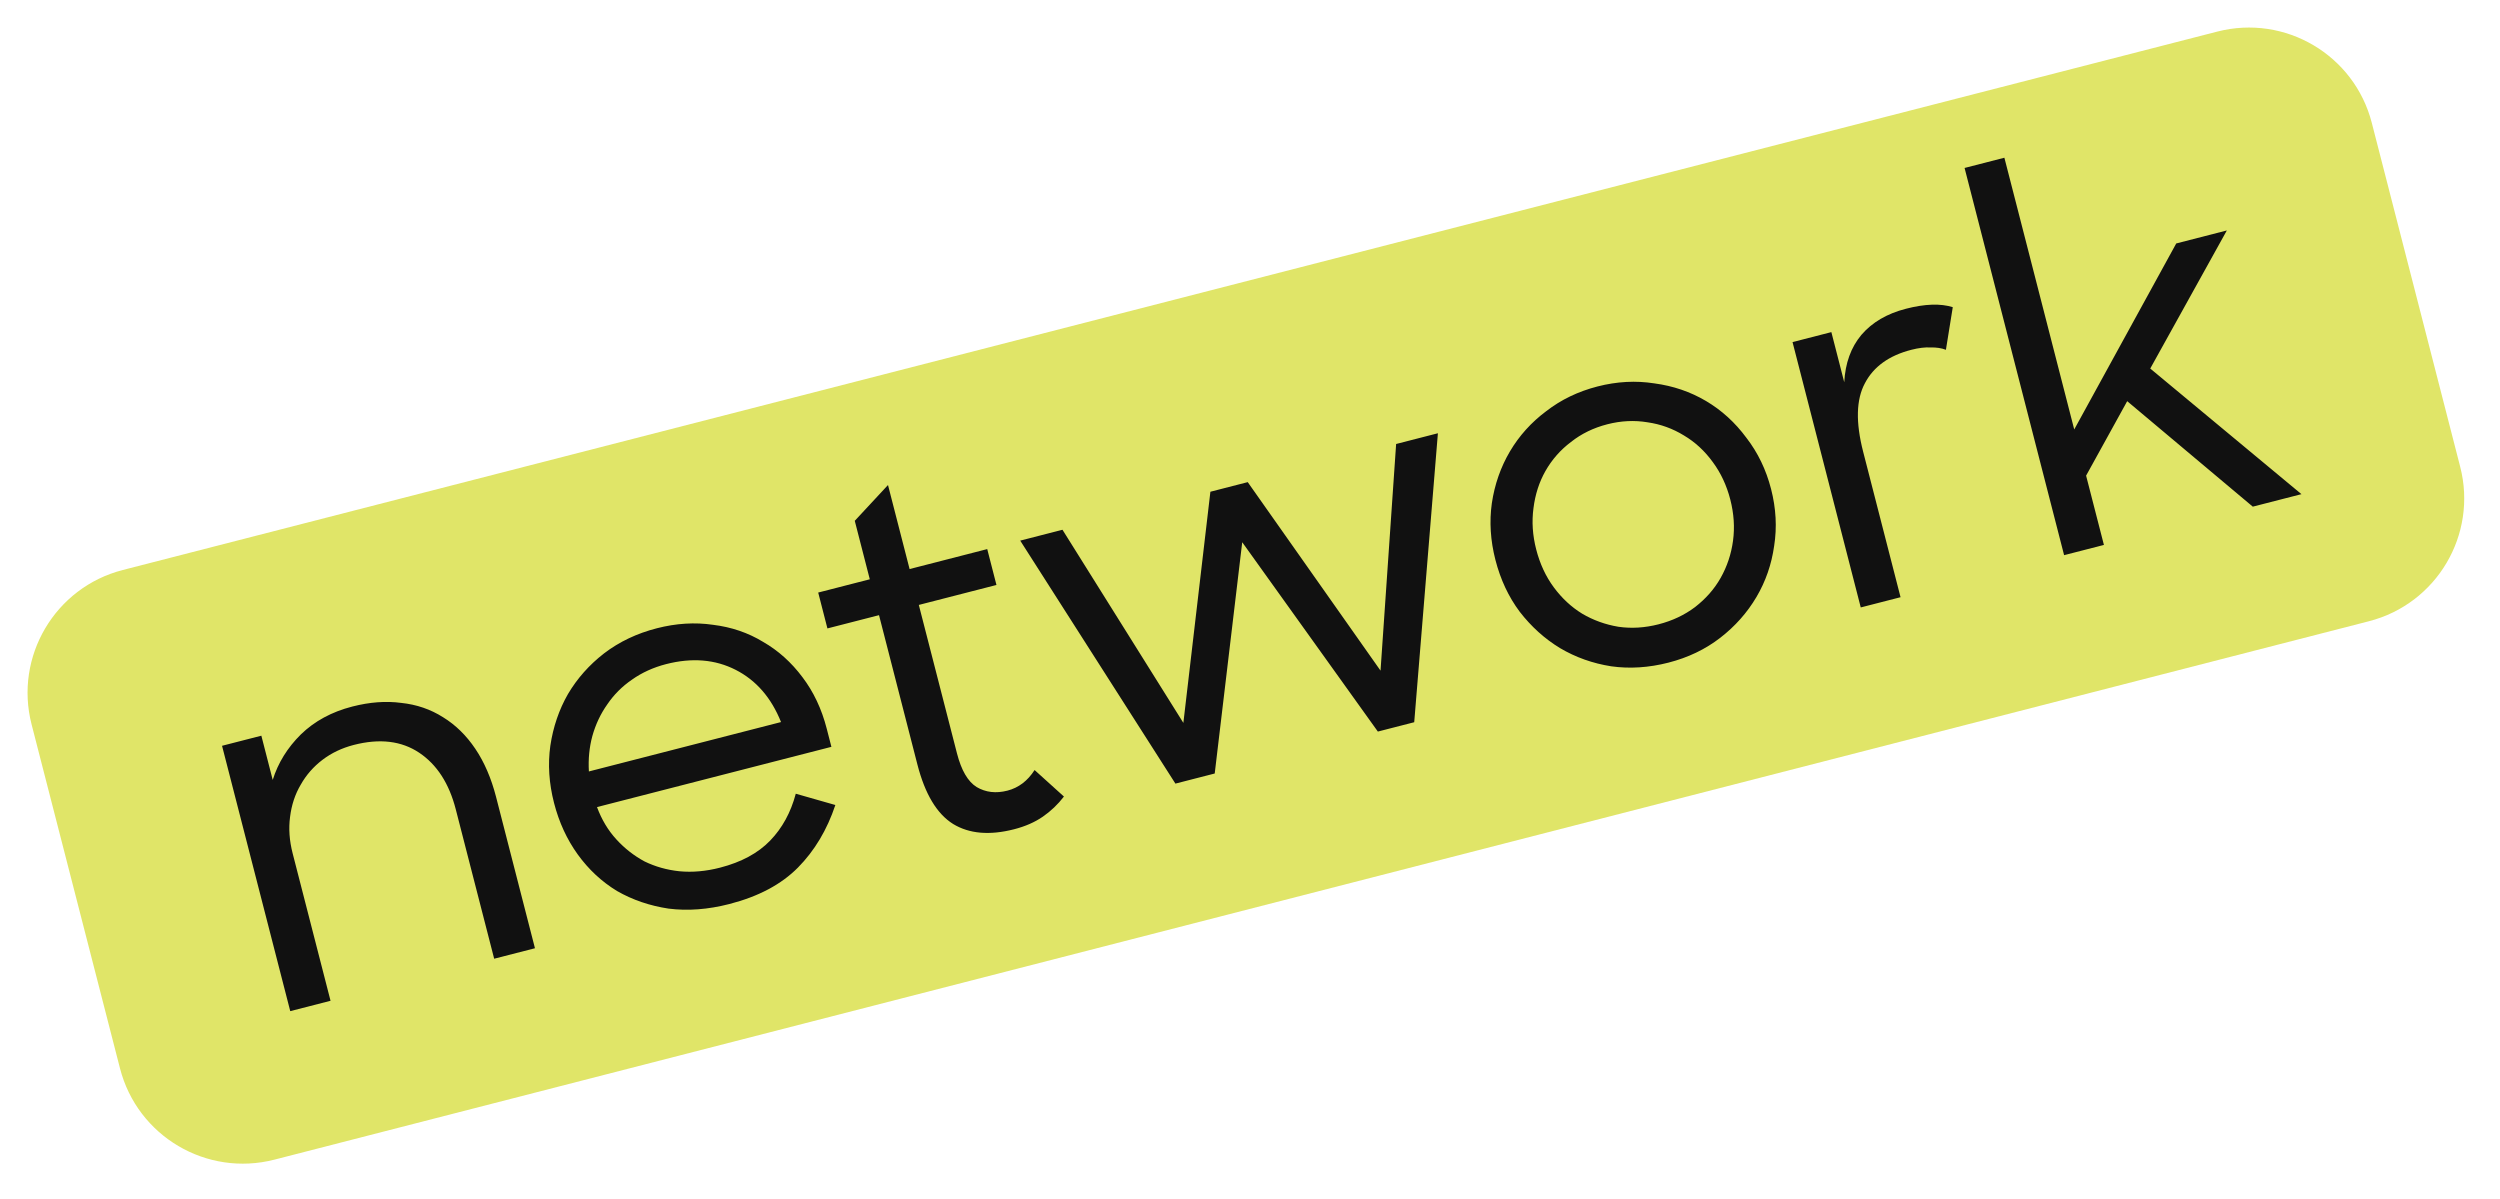
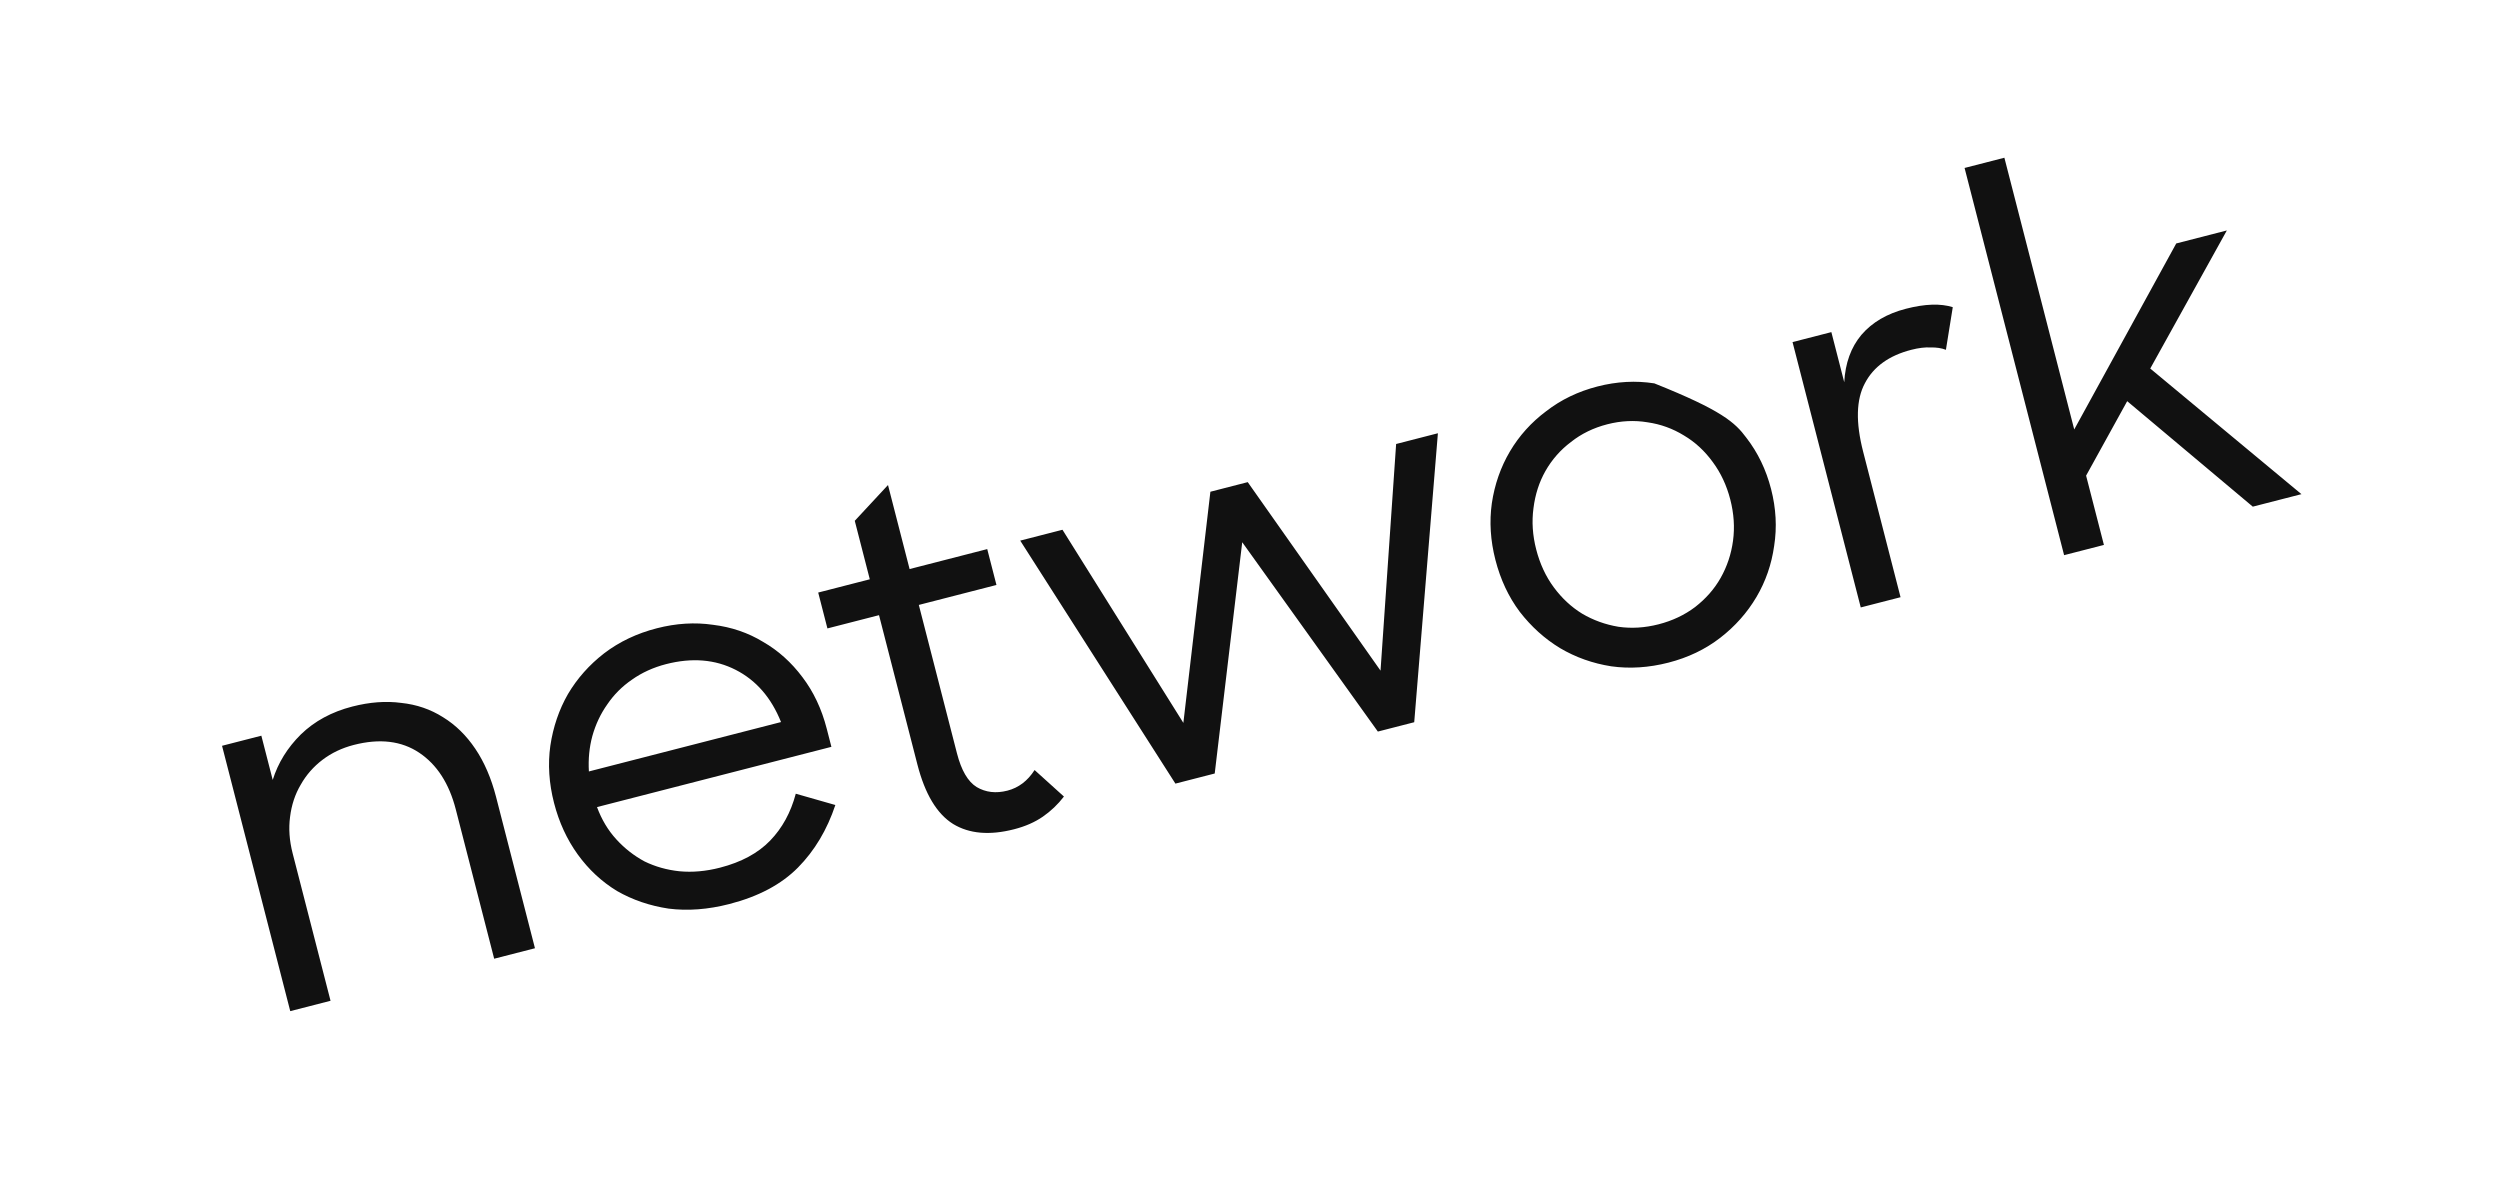
<svg xmlns="http://www.w3.org/2000/svg" width="246" height="118" viewBox="0 0 246 118" fill="none">
-   <path d="M11.808 105.128C13.524 111.804 20.327 115.825 27.003 114.109L233.103 61.13C239.779 59.413 243.8 52.61 242.084 45.934L233.384 12.088C231.667 5.412 224.864 1.391 218.188 3.107L12.088 56.086C5.412 57.802 1.391 64.606 3.108 71.281L11.808 105.128Z" fill="#E0E568" />
-   <path d="M21.849 73.386L25.717 72.392L26.835 76.744C27.365 75.061 28.288 73.57 29.603 72.269C30.95 70.961 32.64 70.045 34.67 69.523C36.379 69.084 37.98 68.965 39.475 69.165C40.994 69.324 42.369 69.795 43.601 70.578C44.825 71.329 45.882 72.363 46.77 73.681C47.659 74.999 48.339 76.577 48.812 78.414L52.64 93.307L48.627 94.338L44.848 79.639C44.194 77.093 42.995 75.236 41.251 74.069C39.508 72.902 37.363 72.646 34.816 73.3C33.656 73.599 32.63 74.086 31.738 74.762C30.847 75.438 30.13 76.258 29.587 77.222C29.037 78.154 28.688 79.206 28.543 80.377C28.389 81.516 28.473 82.714 28.797 83.972L32.525 98.477L28.561 99.496L21.849 73.386ZM71.765 88.957C69.67 89.496 67.681 89.646 65.799 89.409C63.94 89.13 62.245 88.552 60.714 87.674C59.206 86.756 57.919 85.558 56.851 84.08C55.784 82.601 55.006 80.911 54.517 79.009C54.02 77.075 53.898 75.199 54.153 73.381C54.431 71.523 55.009 69.828 55.887 68.296C56.797 66.757 57.983 65.421 59.445 64.289C60.938 63.149 62.669 62.326 64.635 61.821C66.537 61.332 68.381 61.219 70.166 61.481C71.976 61.703 73.614 62.262 75.081 63.156C76.572 64.01 77.868 65.172 78.967 66.642C80.058 68.08 80.853 69.766 81.35 71.7L81.81 73.489L58.746 79.417C59.198 80.641 59.83 81.699 60.644 82.589C61.457 83.48 62.382 84.204 63.419 84.763C64.48 85.28 65.628 85.604 66.864 85.733C68.132 85.853 69.459 85.736 70.845 85.379C72.941 84.841 74.586 83.954 75.78 82.719C76.975 81.484 77.816 79.945 78.305 78.101L82.199 79.213C81.383 81.657 80.158 83.707 78.522 85.365C76.886 87.022 74.634 88.22 71.765 88.957ZM65.542 65.35C64.285 65.674 63.162 66.186 62.174 66.886C61.21 67.547 60.404 68.355 59.756 69.312C59.101 70.237 58.611 71.273 58.288 72.422C57.988 73.529 57.875 74.693 57.947 75.911L76.853 71.051C75.893 68.652 74.404 66.939 72.387 65.911C70.371 64.883 68.089 64.696 65.542 65.35ZM80.511 58.307L85.588 57.002L84.109 51.248L87.379 47.727L89.504 55.995L97.144 54.031L98.051 57.561L90.411 59.525L94.165 74.127C94.596 75.803 95.241 76.909 96.1 77.444C96.992 77.971 98.001 78.089 99.13 77.799C100.226 77.518 101.117 76.842 101.804 75.772L104.691 78.38C104.099 79.151 103.409 79.809 102.622 80.355C101.834 80.901 100.893 81.315 99.796 81.597C97.379 82.219 95.376 82.046 93.787 81.08C92.19 80.082 91.019 78.132 90.273 75.231L86.495 60.532L81.418 61.837L80.511 58.307ZM100.39 53.197L104.548 52.128L116.443 71.132L119.102 48.387L122.777 47.442L135.844 65.991L137.379 43.689L141.489 42.632L139.159 71.067L135.581 71.986L122.235 53.355L119.528 76.113L115.66 77.107L100.39 53.197ZM164.18 65.202C162.246 65.699 160.37 65.82 158.552 65.566C156.725 65.279 155.042 64.681 153.503 63.771C151.995 62.853 150.675 61.663 149.544 60.201C148.444 58.731 147.646 57.029 147.149 55.095C146.66 53.193 146.542 51.333 146.797 49.515C147.075 47.657 147.669 45.958 148.579 44.418C149.489 42.878 150.679 41.558 152.149 40.459C153.611 39.327 155.293 38.517 157.194 38.028C159.096 37.539 160.96 37.438 162.787 37.724C164.637 37.971 166.332 38.549 167.872 39.459C169.411 40.369 170.735 41.575 171.843 43.077C172.975 44.539 173.785 46.22 174.274 48.122C174.763 50.024 174.864 51.888 174.577 53.714C174.323 55.532 173.741 57.211 172.831 58.751C171.921 60.291 170.735 61.627 169.273 62.758C167.812 63.89 166.114 64.704 164.18 65.202ZM163.21 61.43C164.564 61.082 165.759 60.517 166.795 59.736C167.855 58.913 168.693 57.959 169.307 56.873C169.945 55.747 170.353 54.525 170.53 53.208C170.707 51.892 170.617 50.54 170.261 49.154C169.904 47.768 169.331 46.541 168.541 45.472C167.743 44.371 166.797 43.498 165.702 42.851C164.6 42.172 163.407 41.74 162.122 41.555C160.829 41.338 159.505 41.403 158.152 41.751C156.798 42.099 155.607 42.68 154.579 43.494C153.543 44.276 152.706 45.23 152.067 46.356C151.453 47.442 151.061 48.66 150.893 50.009C150.716 51.326 150.805 52.677 151.162 54.063C151.526 55.482 152.104 56.725 152.894 57.793C153.684 58.862 154.61 59.723 155.672 60.378C156.766 61.025 157.959 61.457 159.252 61.674C160.537 61.86 161.856 61.778 163.21 61.43ZM176.386 33.662L180.206 32.68L181.474 37.612C181.574 35.73 182.137 34.176 183.162 32.951C184.22 31.717 185.683 30.859 187.553 30.379C189.422 29.898 190.956 29.848 192.153 30.227L191.478 34.421C191.057 34.255 190.556 34.177 189.975 34.189C189.418 34.16 188.785 34.237 188.076 34.42C185.884 34.983 184.361 36.079 183.508 37.707C182.647 39.303 182.589 41.552 183.335 44.453L187.014 58.765L183.098 59.772L176.386 33.662ZM209.316 39.475L205.272 46.803L207.025 53.621L203.108 54.628L193.314 16.527L197.231 15.52L204.104 42.258L214.142 23.956L219.122 22.676L211.584 36.264L226.462 48.625L221.675 49.855L209.316 39.475Z" fill="#111111" />
+   <path d="M21.849 73.386L25.717 72.392L26.835 76.744C27.365 75.061 28.288 73.57 29.603 72.269C30.95 70.961 32.64 70.045 34.67 69.523C36.379 69.084 37.98 68.965 39.475 69.165C40.994 69.324 42.369 69.795 43.601 70.578C44.825 71.329 45.882 72.363 46.77 73.681C47.659 74.999 48.339 76.577 48.812 78.414L52.64 93.307L48.627 94.338L44.848 79.639C44.194 77.093 42.995 75.236 41.251 74.069C39.508 72.902 37.363 72.646 34.816 73.3C33.656 73.599 32.63 74.086 31.738 74.762C30.847 75.438 30.13 76.258 29.587 77.222C29.037 78.154 28.688 79.206 28.543 80.377C28.389 81.516 28.473 82.714 28.797 83.972L32.525 98.477L28.561 99.496L21.849 73.386ZM71.765 88.957C69.67 89.496 67.681 89.646 65.799 89.409C63.94 89.13 62.245 88.552 60.714 87.674C59.206 86.756 57.919 85.558 56.851 84.08C55.784 82.601 55.006 80.911 54.517 79.009C54.02 77.075 53.898 75.199 54.153 73.381C54.431 71.523 55.009 69.828 55.887 68.296C56.797 66.757 57.983 65.421 59.445 64.289C60.938 63.149 62.669 62.326 64.635 61.821C66.537 61.332 68.381 61.219 70.166 61.481C71.976 61.703 73.614 62.262 75.081 63.156C76.572 64.01 77.868 65.172 78.967 66.642C80.058 68.08 80.853 69.766 81.35 71.7L81.81 73.489L58.746 79.417C59.198 80.641 59.83 81.699 60.644 82.589C61.457 83.48 62.382 84.204 63.419 84.763C64.48 85.28 65.628 85.604 66.864 85.733C68.132 85.853 69.459 85.736 70.845 85.379C72.941 84.841 74.586 83.954 75.78 82.719C76.975 81.484 77.816 79.945 78.305 78.101L82.199 79.213C81.383 81.657 80.158 83.707 78.522 85.365C76.886 87.022 74.634 88.22 71.765 88.957ZM65.542 65.35C64.285 65.674 63.162 66.186 62.174 66.886C61.21 67.547 60.404 68.355 59.756 69.312C59.101 70.237 58.611 71.273 58.288 72.422C57.988 73.529 57.875 74.693 57.947 75.911L76.853 71.051C75.893 68.652 74.404 66.939 72.387 65.911C70.371 64.883 68.089 64.696 65.542 65.35ZM80.511 58.307L85.588 57.002L84.109 51.248L87.379 47.727L89.504 55.995L97.144 54.031L98.051 57.561L90.411 59.525L94.165 74.127C94.596 75.803 95.241 76.909 96.1 77.444C96.992 77.971 98.001 78.089 99.13 77.799C100.226 77.518 101.117 76.842 101.804 75.772L104.691 78.38C104.099 79.151 103.409 79.809 102.622 80.355C101.834 80.901 100.893 81.315 99.796 81.597C97.379 82.219 95.376 82.046 93.787 81.08C92.19 80.082 91.019 78.132 90.273 75.231L86.495 60.532L81.418 61.837L80.511 58.307ZM100.39 53.197L104.548 52.128L116.443 71.132L119.102 48.387L122.777 47.442L135.844 65.991L137.379 43.689L141.489 42.632L139.159 71.067L135.581 71.986L122.235 53.355L119.528 76.113L115.66 77.107L100.39 53.197ZM164.18 65.202C162.246 65.699 160.37 65.82 158.552 65.566C156.725 65.279 155.042 64.681 153.503 63.771C151.995 62.853 150.675 61.663 149.544 60.201C148.444 58.731 147.646 57.029 147.149 55.095C146.66 53.193 146.542 51.333 146.797 49.515C147.075 47.657 147.669 45.958 148.579 44.418C149.489 42.878 150.679 41.558 152.149 40.459C153.611 39.327 155.293 38.517 157.194 38.028C159.096 37.539 160.96 37.438 162.787 37.724C169.411 40.369 170.735 41.575 171.843 43.077C172.975 44.539 173.785 46.22 174.274 48.122C174.763 50.024 174.864 51.888 174.577 53.714C174.323 55.532 173.741 57.211 172.831 58.751C171.921 60.291 170.735 61.627 169.273 62.758C167.812 63.89 166.114 64.704 164.18 65.202ZM163.21 61.43C164.564 61.082 165.759 60.517 166.795 59.736C167.855 58.913 168.693 57.959 169.307 56.873C169.945 55.747 170.353 54.525 170.53 53.208C170.707 51.892 170.617 50.54 170.261 49.154C169.904 47.768 169.331 46.541 168.541 45.472C167.743 44.371 166.797 43.498 165.702 42.851C164.6 42.172 163.407 41.74 162.122 41.555C160.829 41.338 159.505 41.403 158.152 41.751C156.798 42.099 155.607 42.68 154.579 43.494C153.543 44.276 152.706 45.23 152.067 46.356C151.453 47.442 151.061 48.66 150.893 50.009C150.716 51.326 150.805 52.677 151.162 54.063C151.526 55.482 152.104 56.725 152.894 57.793C153.684 58.862 154.61 59.723 155.672 60.378C156.766 61.025 157.959 61.457 159.252 61.674C160.537 61.86 161.856 61.778 163.21 61.43ZM176.386 33.662L180.206 32.68L181.474 37.612C181.574 35.73 182.137 34.176 183.162 32.951C184.22 31.717 185.683 30.859 187.553 30.379C189.422 29.898 190.956 29.848 192.153 30.227L191.478 34.421C191.057 34.255 190.556 34.177 189.975 34.189C189.418 34.16 188.785 34.237 188.076 34.42C185.884 34.983 184.361 36.079 183.508 37.707C182.647 39.303 182.589 41.552 183.335 44.453L187.014 58.765L183.098 59.772L176.386 33.662ZM209.316 39.475L205.272 46.803L207.025 53.621L203.108 54.628L193.314 16.527L197.231 15.52L204.104 42.258L214.142 23.956L219.122 22.676L211.584 36.264L226.462 48.625L221.675 49.855L209.316 39.475Z" fill="#111111" />
</svg>